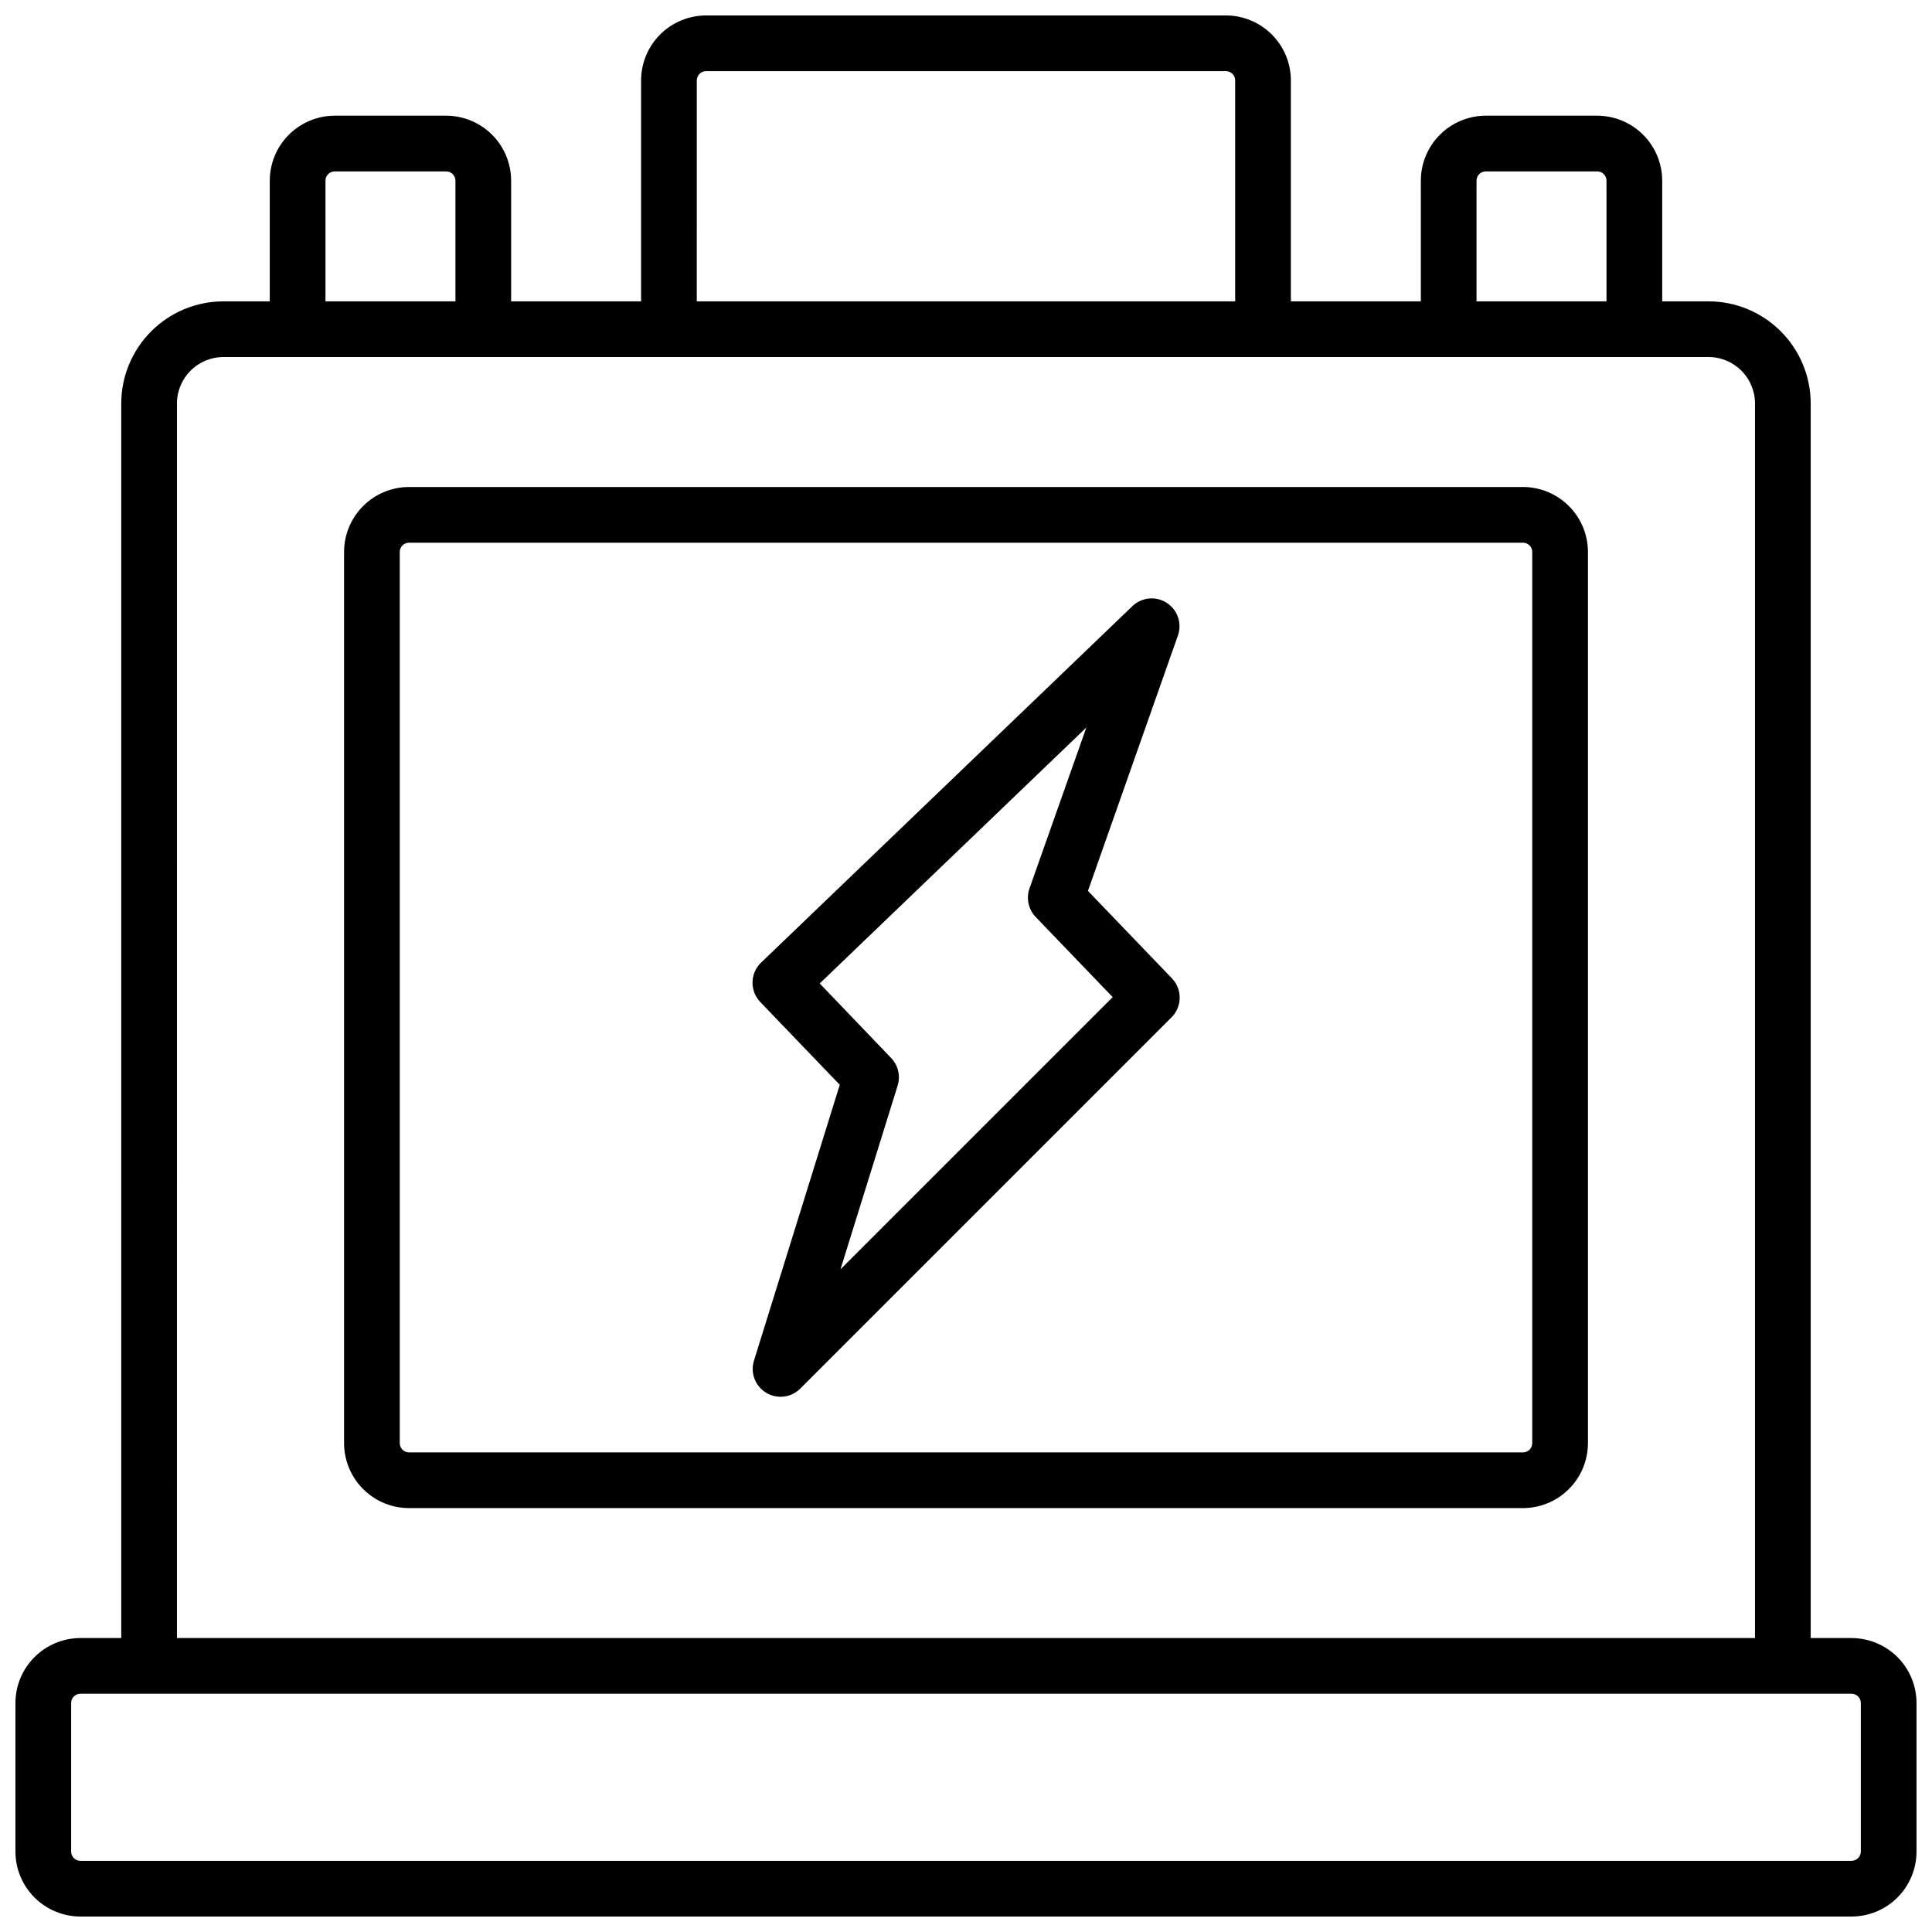
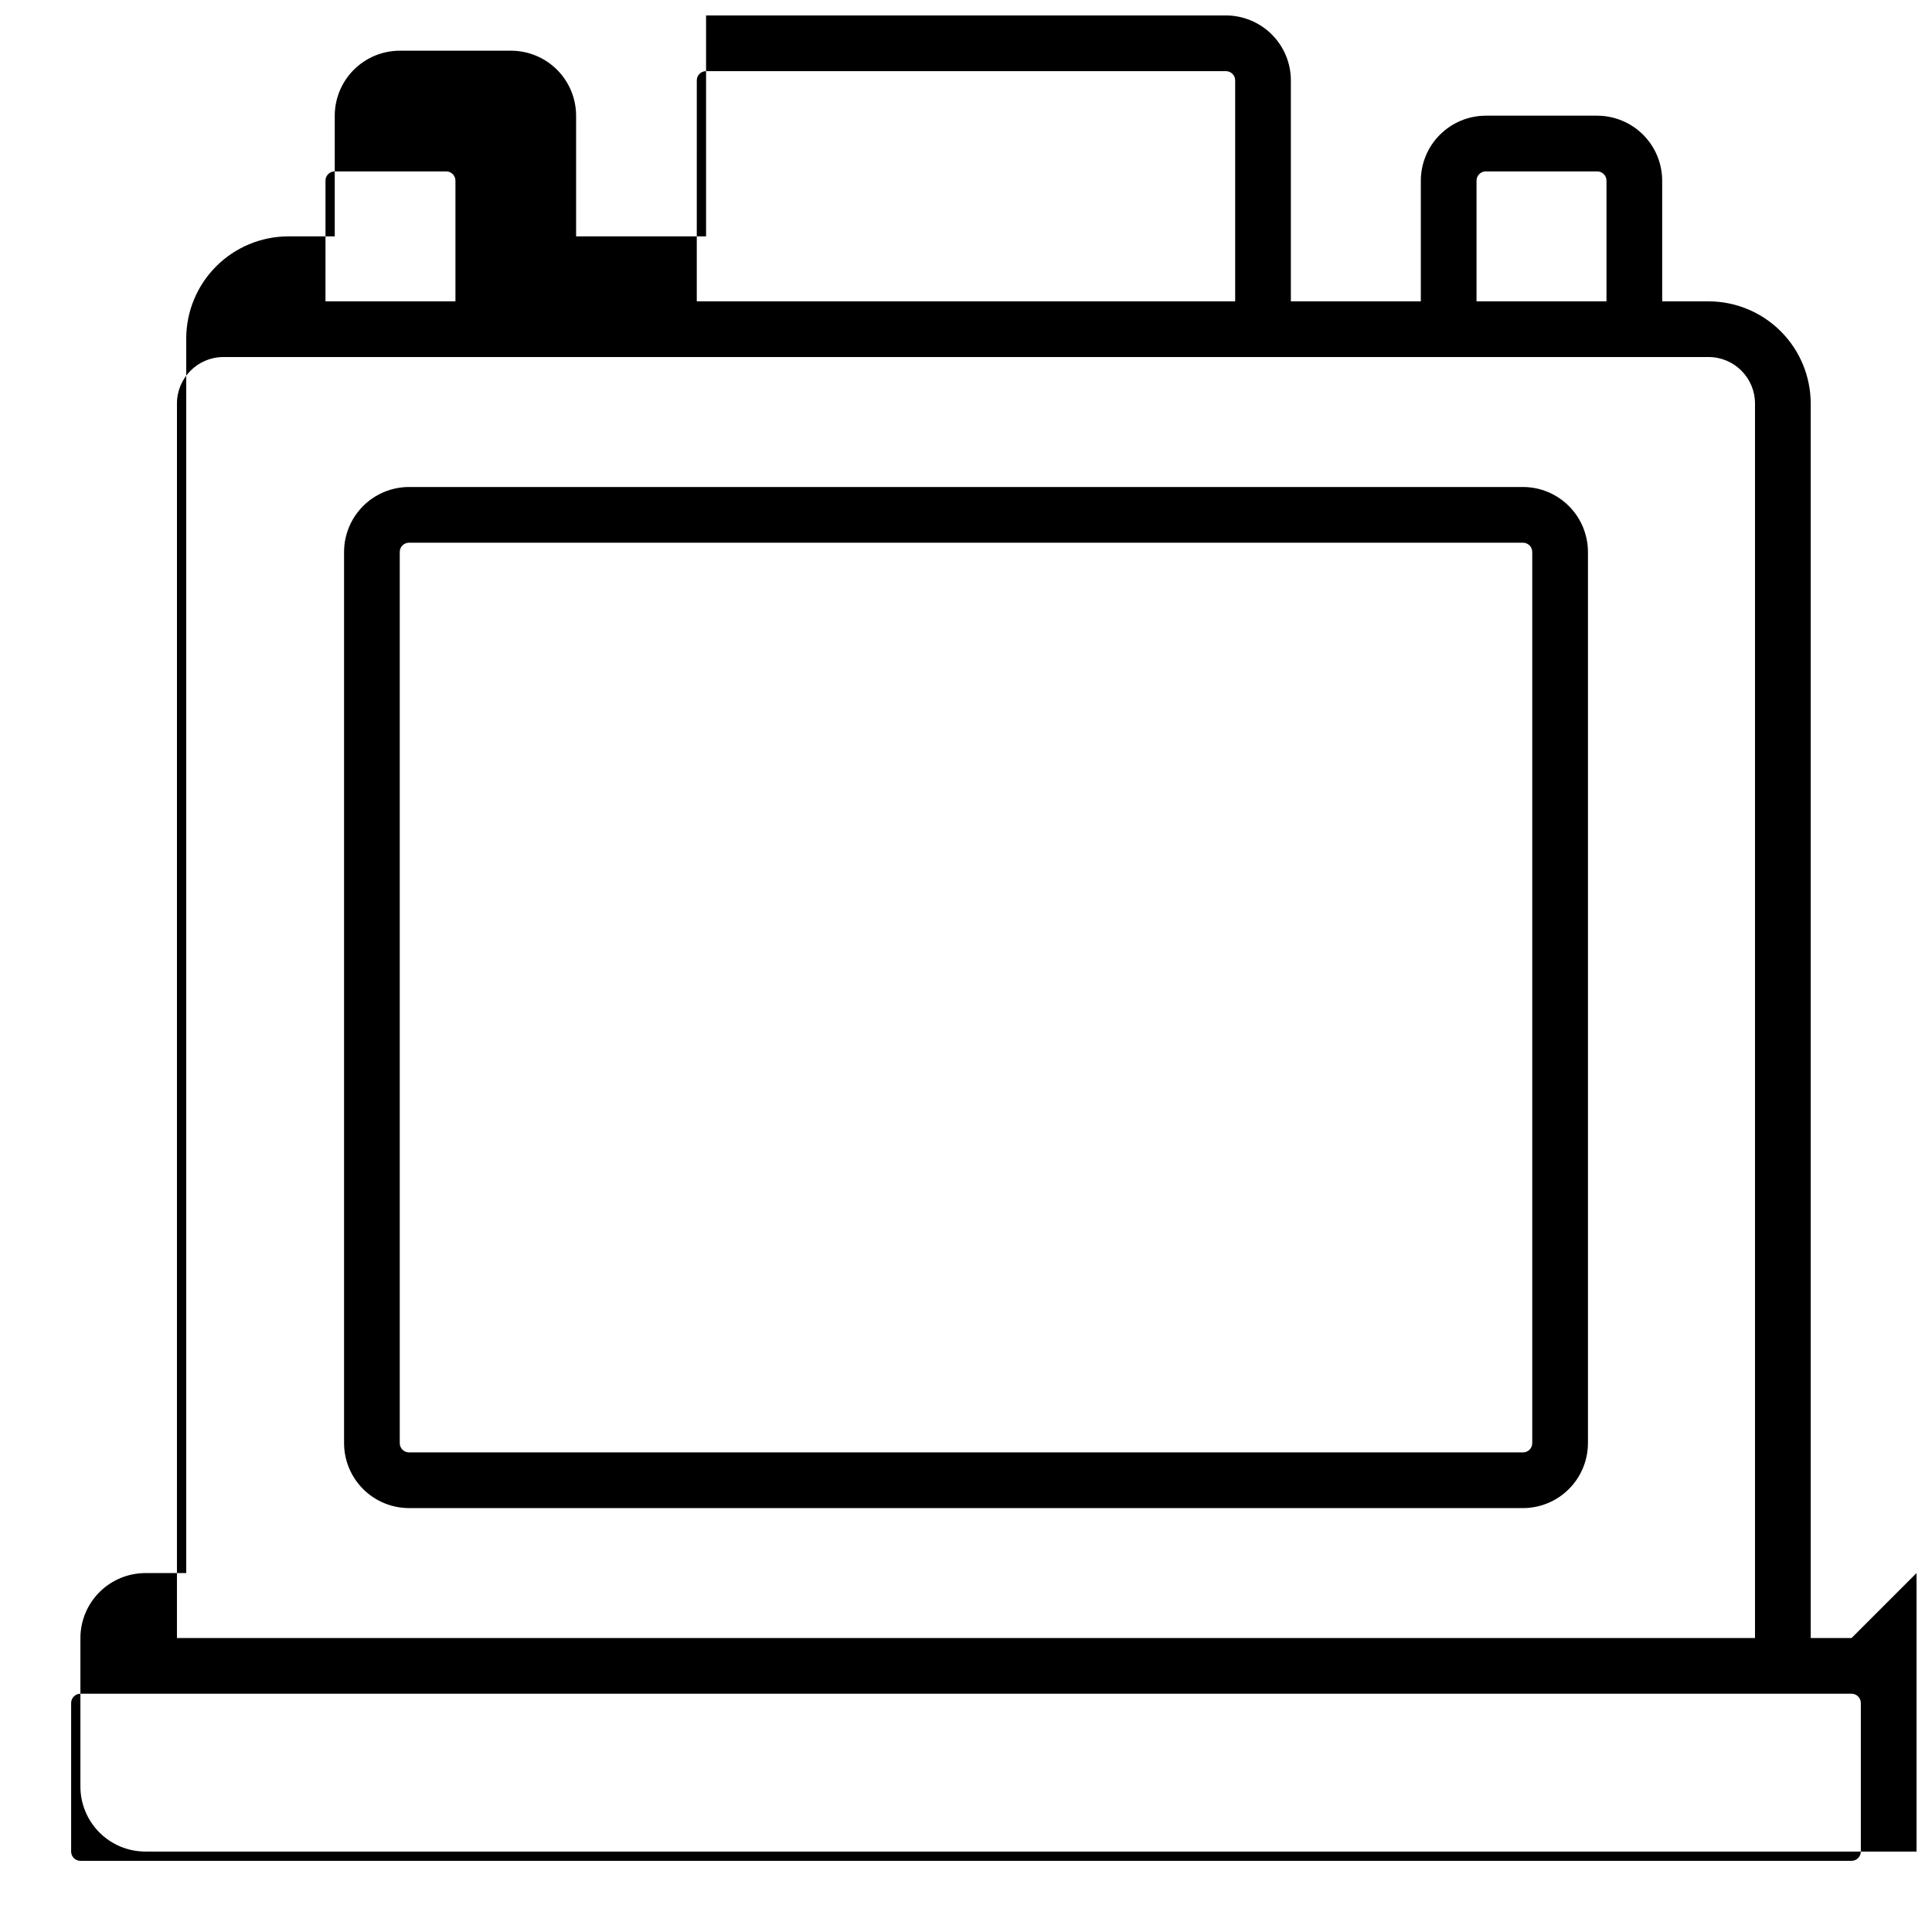
<svg xmlns="http://www.w3.org/2000/svg" width="800px" height="800px" version="1.1" viewBox="144 144 512 512">
  <defs>
    <clipPath id="a">
      <path d="m148.09 148.09h503.81v503.81h-503.81z" />
    </clipPath>
  </defs>
  <g clip-path="url(#a)">
-     <path d="m634.68 578.1h-10.824v-327.18c-0.012-7.172-2.863-14.051-7.938-19.121-5.074-5.074-11.949-7.93-19.121-7.938h-12.301v-31.98c-0.008-4.566-1.82-8.941-5.051-12.172-3.227-3.227-7.606-5.043-12.172-5.051h-29.52c-4.562 0.008-8.941 1.824-12.168 5.051-3.231 3.231-5.047 7.606-5.051 12.172v31.98h-34.441v-58.551c-0.004-4.562-1.82-8.941-5.047-12.168-3.231-3.231-7.606-5.047-12.172-5.051h-137.76c-4.562 0.004-8.941 1.82-12.168 5.051-3.231 3.227-5.047 7.606-5.051 12.168v58.551h-34.441v-31.98c-0.004-4.566-1.82-8.941-5.047-12.172-3.231-3.227-7.606-5.043-12.172-5.051h-29.52c-4.566 0.008-8.941 1.824-12.172 5.051-3.227 3.231-5.043 7.606-5.051 12.172v31.98h-12.297c-7.176 0.008-14.051 2.863-19.125 7.938-5.07 5.07-7.926 11.949-7.938 19.121v327.18h-10.824c-4.562 0.008-8.941 1.824-12.168 5.051-3.231 3.227-5.047 7.606-5.051 12.172v39.359c0.004 4.566 1.82 8.941 5.051 12.172 3.227 3.227 7.606 5.043 12.168 5.047h469.37c4.566-0.004 8.941-1.82 12.172-5.047 3.227-3.231 5.043-7.606 5.047-12.172v-39.359c-0.004-4.566-1.82-8.945-5.047-12.172-3.231-3.227-7.606-5.043-12.172-5.051zm-99.383-386.22c0-1.359 1.098-2.461 2.457-2.461h29.52c0.652 0 1.281 0.258 1.742 0.719 0.461 0.465 0.719 1.09 0.719 1.742v31.98h-34.441zm-206.64-26.566v-0.004c0-1.355 1.098-2.457 2.457-2.457h137.76c0.652 0 1.277 0.258 1.738 0.719 0.461 0.461 0.723 1.086 0.723 1.738v58.551h-142.68zm-98.398 26.566h-0.004c0-1.359 1.102-2.461 2.461-2.461h29.52c0.652 0 1.277 0.258 1.738 0.719 0.461 0.465 0.723 1.09 0.723 1.742v31.98h-34.441zm-39.359 59.039h-0.004c0.012-6.789 5.512-12.289 12.301-12.301h393.6c6.785 0.012 12.289 5.512 12.297 12.301v327.18h-418.2zm446.24 383.76c0 0.652-0.262 1.277-0.723 1.738s-1.086 0.723-1.738 0.723h-469.37c-1.355 0-2.457-1.102-2.457-2.461v-39.359c0-1.359 1.102-2.461 2.457-2.461h469.37c0.652 0 1.277 0.258 1.738 0.719 0.461 0.465 0.723 1.09 0.723 1.742z" />
+     <path d="m634.68 578.1h-10.824v-327.18c-0.012-7.172-2.863-14.051-7.938-19.121-5.074-5.074-11.949-7.93-19.121-7.938h-12.301v-31.98c-0.008-4.566-1.82-8.941-5.051-12.172-3.227-3.227-7.606-5.043-12.172-5.051h-29.52c-4.562 0.008-8.941 1.824-12.168 5.051-3.231 3.231-5.047 7.606-5.051 12.172v31.98h-34.441v-58.551c-0.004-4.562-1.82-8.941-5.047-12.168-3.231-3.231-7.606-5.047-12.172-5.051h-137.76v58.551h-34.441v-31.98c-0.004-4.566-1.82-8.941-5.047-12.172-3.231-3.227-7.606-5.043-12.172-5.051h-29.52c-4.566 0.008-8.941 1.824-12.172 5.051-3.227 3.231-5.043 7.606-5.051 12.172v31.98h-12.297c-7.176 0.008-14.051 2.863-19.125 7.938-5.07 5.07-7.926 11.949-7.938 19.121v327.18h-10.824c-4.562 0.008-8.941 1.824-12.168 5.051-3.231 3.227-5.047 7.606-5.051 12.172v39.359c0.004 4.566 1.82 8.941 5.051 12.172 3.227 3.227 7.606 5.043 12.168 5.047h469.37c4.566-0.004 8.941-1.82 12.172-5.047 3.227-3.231 5.043-7.606 5.047-12.172v-39.359c-0.004-4.566-1.82-8.945-5.047-12.172-3.231-3.227-7.606-5.043-12.172-5.051zm-99.383-386.22c0-1.359 1.098-2.461 2.457-2.461h29.52c0.652 0 1.281 0.258 1.742 0.719 0.461 0.465 0.719 1.09 0.719 1.742v31.98h-34.441zm-206.64-26.566v-0.004c0-1.355 1.098-2.457 2.457-2.457h137.76c0.652 0 1.277 0.258 1.738 0.719 0.461 0.461 0.723 1.086 0.723 1.738v58.551h-142.68zm-98.398 26.566h-0.004c0-1.359 1.102-2.461 2.461-2.461h29.52c0.652 0 1.277 0.258 1.738 0.719 0.461 0.465 0.723 1.09 0.723 1.742v31.98h-34.441zm-39.359 59.039h-0.004c0.012-6.789 5.512-12.289 12.301-12.301h393.6c6.785 0.012 12.289 5.512 12.297 12.301v327.18h-418.2zm446.24 383.76c0 0.652-0.262 1.277-0.723 1.738s-1.086 0.723-1.738 0.723h-469.37c-1.355 0-2.457-1.102-2.457-2.461v-39.359c0-1.359 1.102-2.461 2.457-2.461h469.37c0.652 0 1.277 0.258 1.738 0.719 0.461 0.465 0.723 1.09 0.723 1.742z" />
  </g>
  <path d="m547.6 273.06h-295.2c-4.566 0.004-8.941 1.82-12.172 5.051-3.227 3.227-5.043 7.602-5.047 12.168v236.16c0.004 4.566 1.82 8.945 5.047 12.172 3.231 3.231 7.606 5.043 12.172 5.051h295.2c4.566-0.008 8.945-1.82 12.172-5.051 3.227-3.227 5.043-7.606 5.051-12.172v-236.16c-0.008-4.566-1.824-8.941-5.051-12.168-3.227-3.231-7.606-5.047-12.172-5.051zm2.461 253.38c0 0.652-0.258 1.281-0.719 1.742-0.461 0.461-1.09 0.719-1.742 0.719h-295.2c-1.359 0-2.461-1.102-2.461-2.461v-236.16c0-1.359 1.102-2.461 2.461-2.461h295.2c0.652 0 1.281 0.262 1.742 0.723 0.461 0.461 0.719 1.086 0.719 1.738z" />
-   <path d="m453.2 303.76c-2.871-1.859-6.641-1.496-9.105 0.879l-98.398 94.465v-0.004c-2.941 2.82-3.043 7.488-0.227 10.434l21.078 21.953-22.742 73.113v-0.004c-1.004 3.238 0.332 6.746 3.234 8.5s6.625 1.305 9.027-1.09l98.402-98.402c2.84-2.84 2.891-7.43 0.105-10.332l-22.258-23.172 23.844-67.68c1.141-3.223-0.086-6.809-2.961-8.66zm-14.328 104.49-72.137 72.137 15.152-48.699c0.797-2.562 0.137-5.359-1.723-7.301l-18.93-19.758 70.66-67.828-15.066 42.637c-0.926 2.629-0.293 5.555 1.633 7.566z" />
</svg>